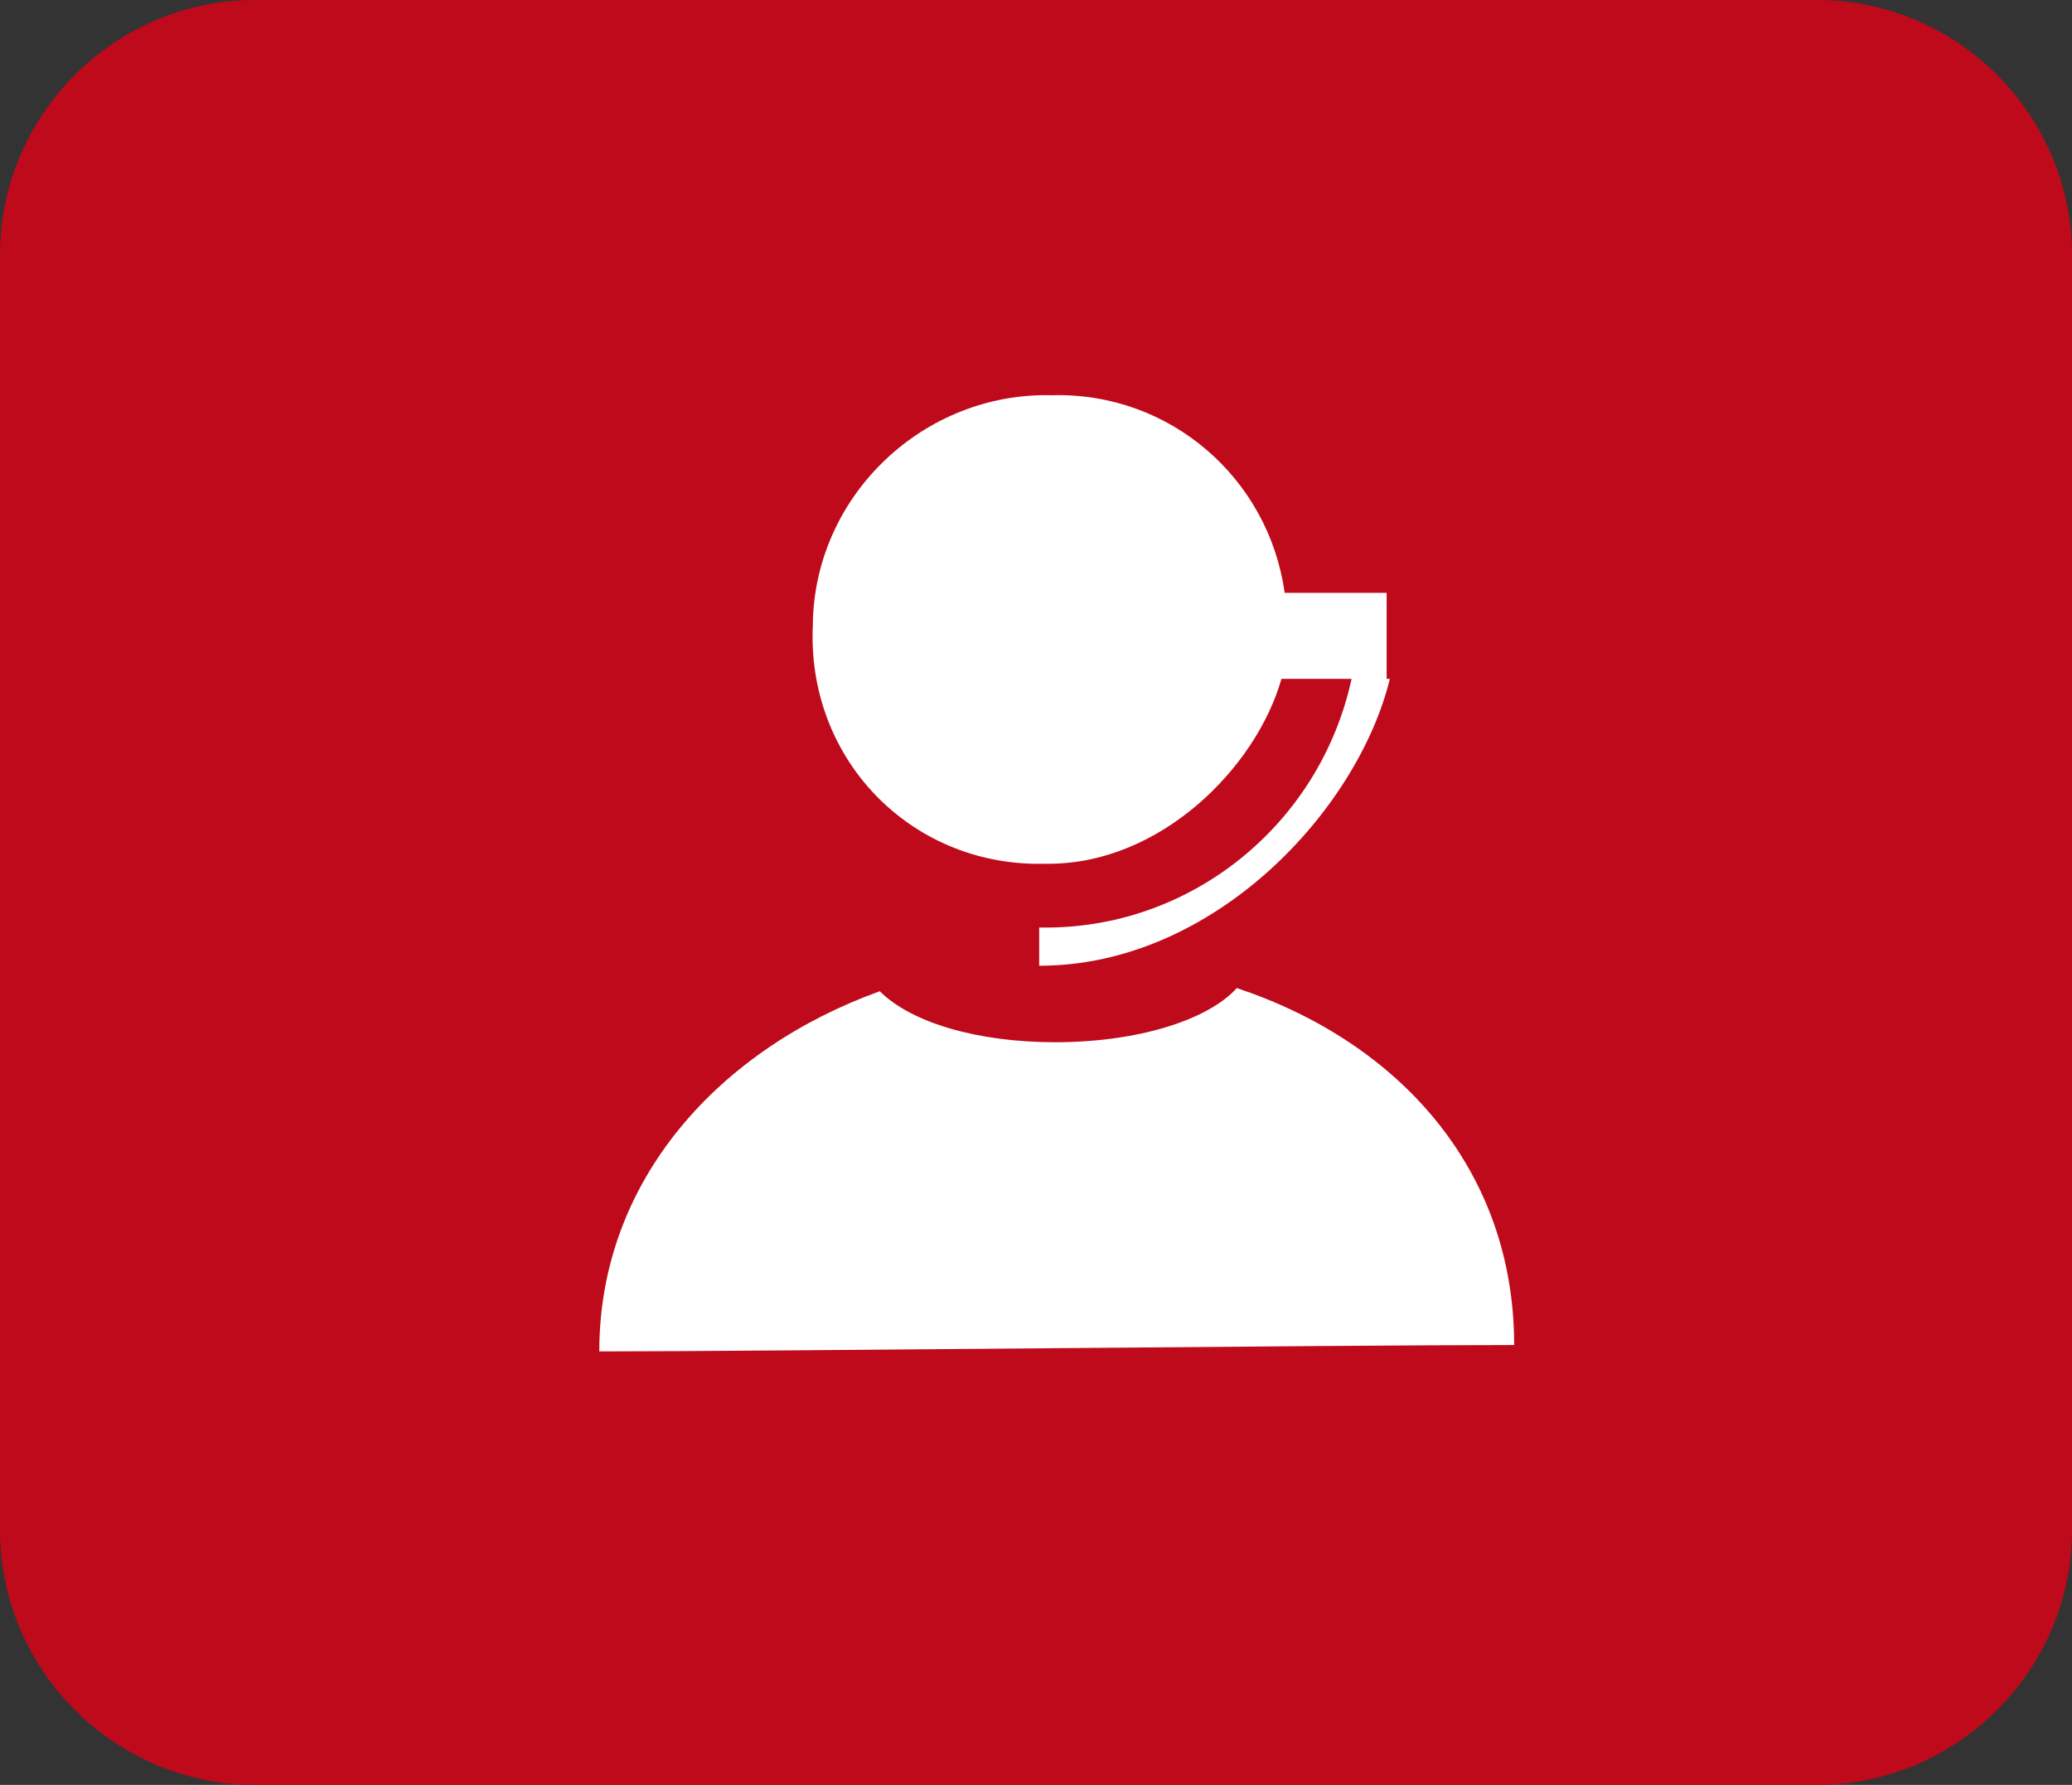
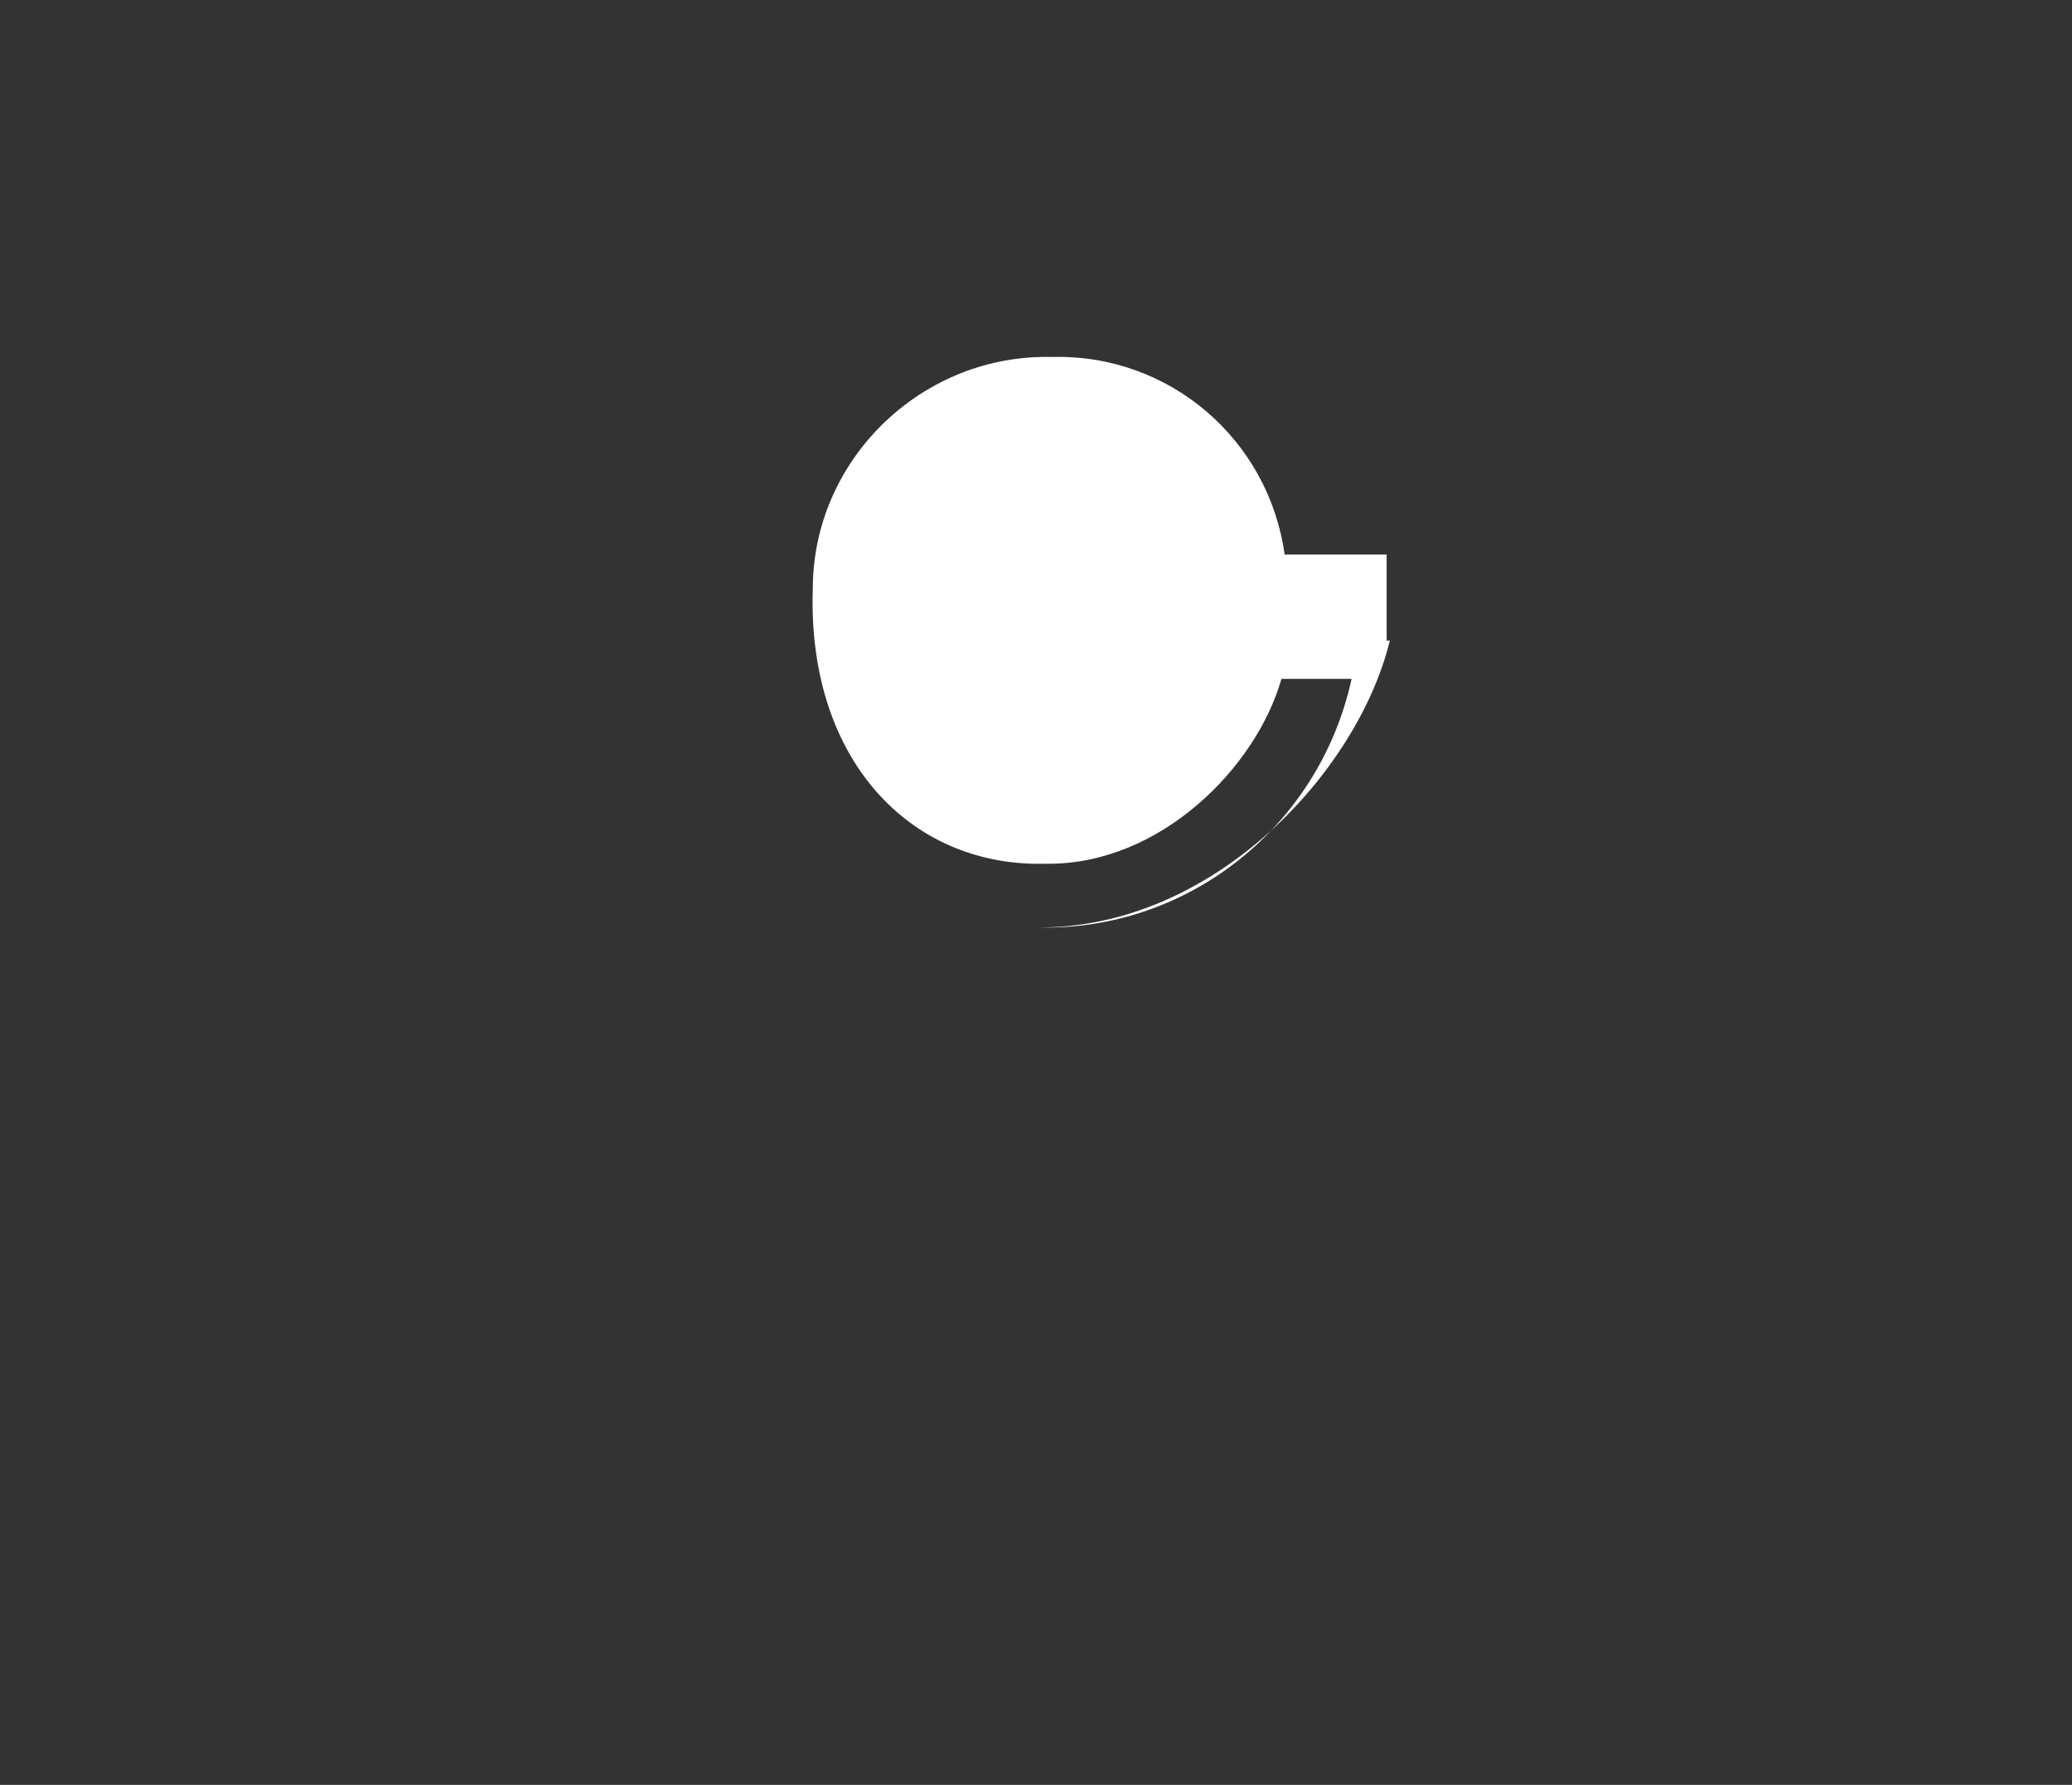
<svg xmlns="http://www.w3.org/2000/svg" x="0px" y="0px" width="65px" height="56px" viewBox="0 0 65 56">
  <rect x="0" y="0" width="65" height="56" fill="#333333" stroke="none" />
-   <path fill="#BF0A1C" d="M8,0h49c4.4,0,8,3.6,8,8v40c0,4.4-3.6,8-8,8H8c-4.4,0-8-3.6-8-8V8C0,3.6,3.6,0,8,0z" />
-   <path fill="#FFFFFF" d="M32.4,27.1c0.2,0,0.3,0,0.5,0c3.5,0,6.5-3,7.3-5.8h2.2c-1,4.6-5.1,7.9-9.8,7.8v1.2c5.5,0,10-4.9,11-9h-0.1  v-2.7h-3.2c-0.5-3.6-3.6-6.3-7.3-6.2c-4-0.1-7.4,3.1-7.5,7.1c0,0,0,0.1,0,0.1C25.3,23.7,28.4,27,32.4,27.1z" />
-   <path fill="#FFFFFF" d="M38.8,31c-0.9,1-3.1,1.7-5.7,1.7c-2.4,0-4.5-0.6-5.5-1.6c-5,1.8-8.8,5.9-8.8,11.3c5.1,0,23.1-0.2,28.7-0.2  C47.5,36.7,43.9,32.7,38.8,31z" />
+   <path fill="#FFFFFF" d="M32.4,27.1c0.2,0,0.3,0,0.5,0c3.5,0,6.5-3,7.3-5.8h2.2c-1,4.6-5.1,7.9-9.8,7.8c5.5,0,10-4.9,11-9h-0.1  v-2.7h-3.2c-0.5-3.6-3.6-6.3-7.3-6.2c-4-0.1-7.4,3.1-7.5,7.1c0,0,0,0.1,0,0.1C25.3,23.7,28.4,27,32.4,27.1z" />
</svg>